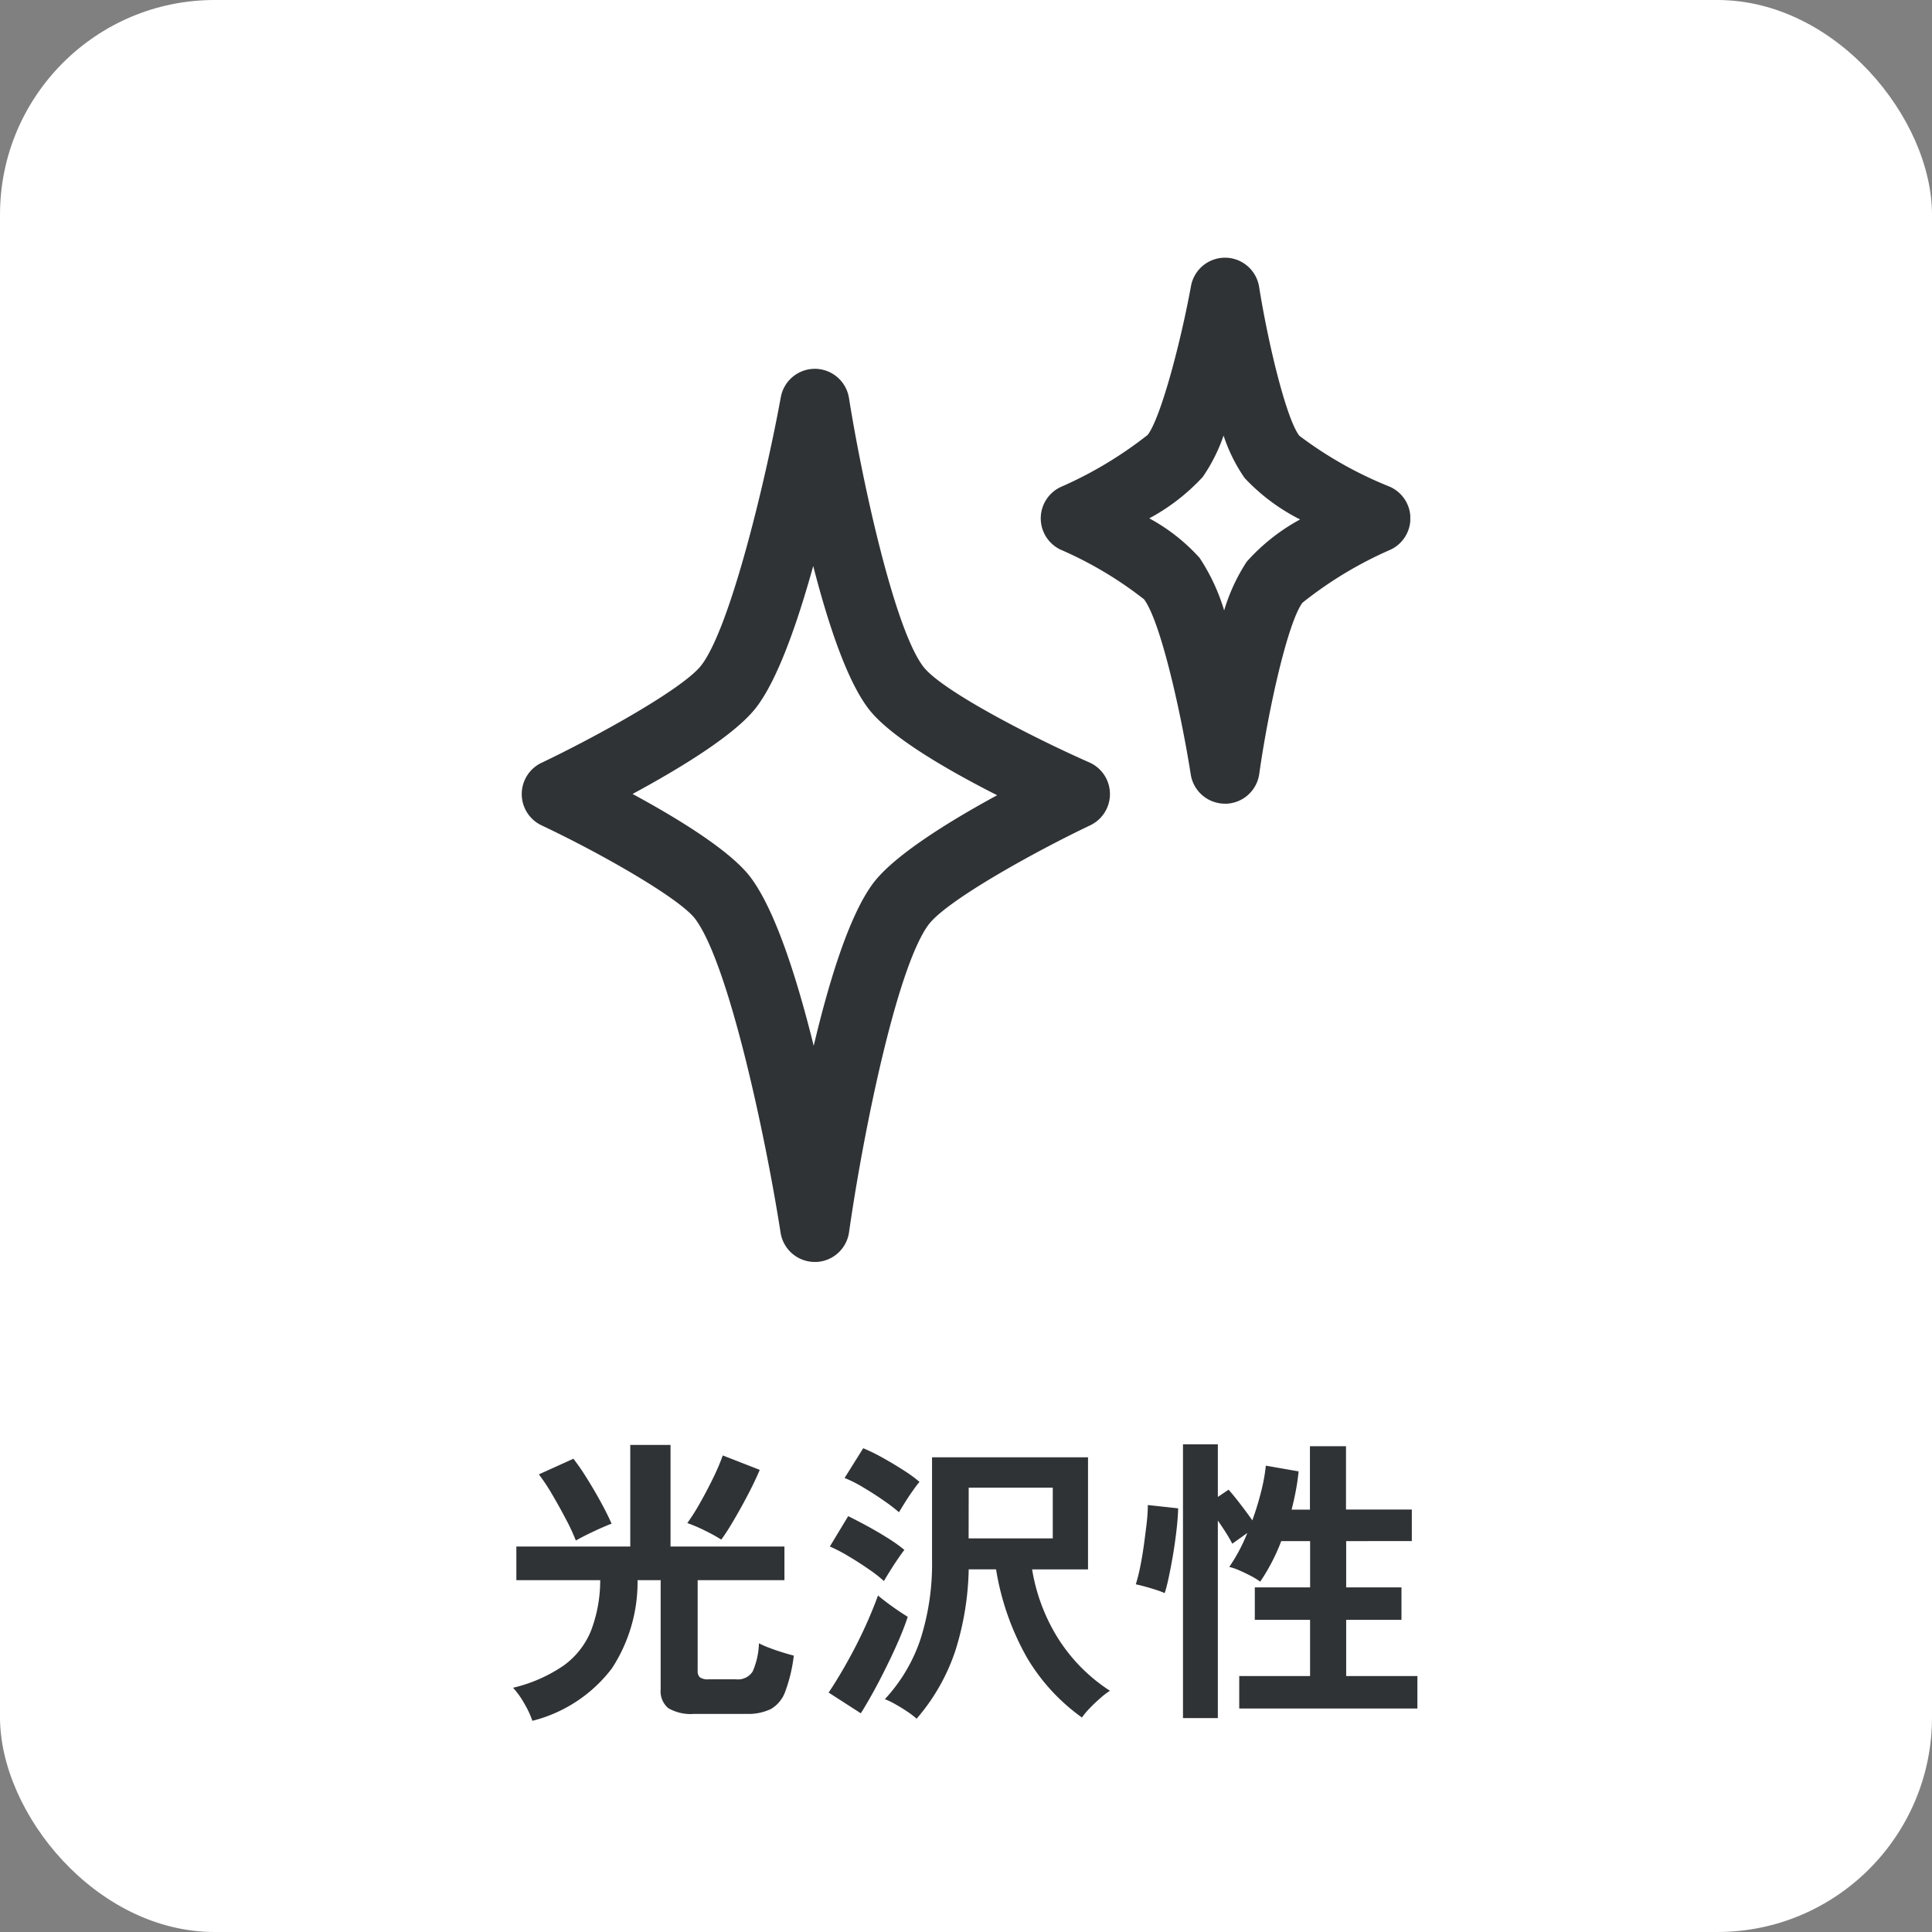
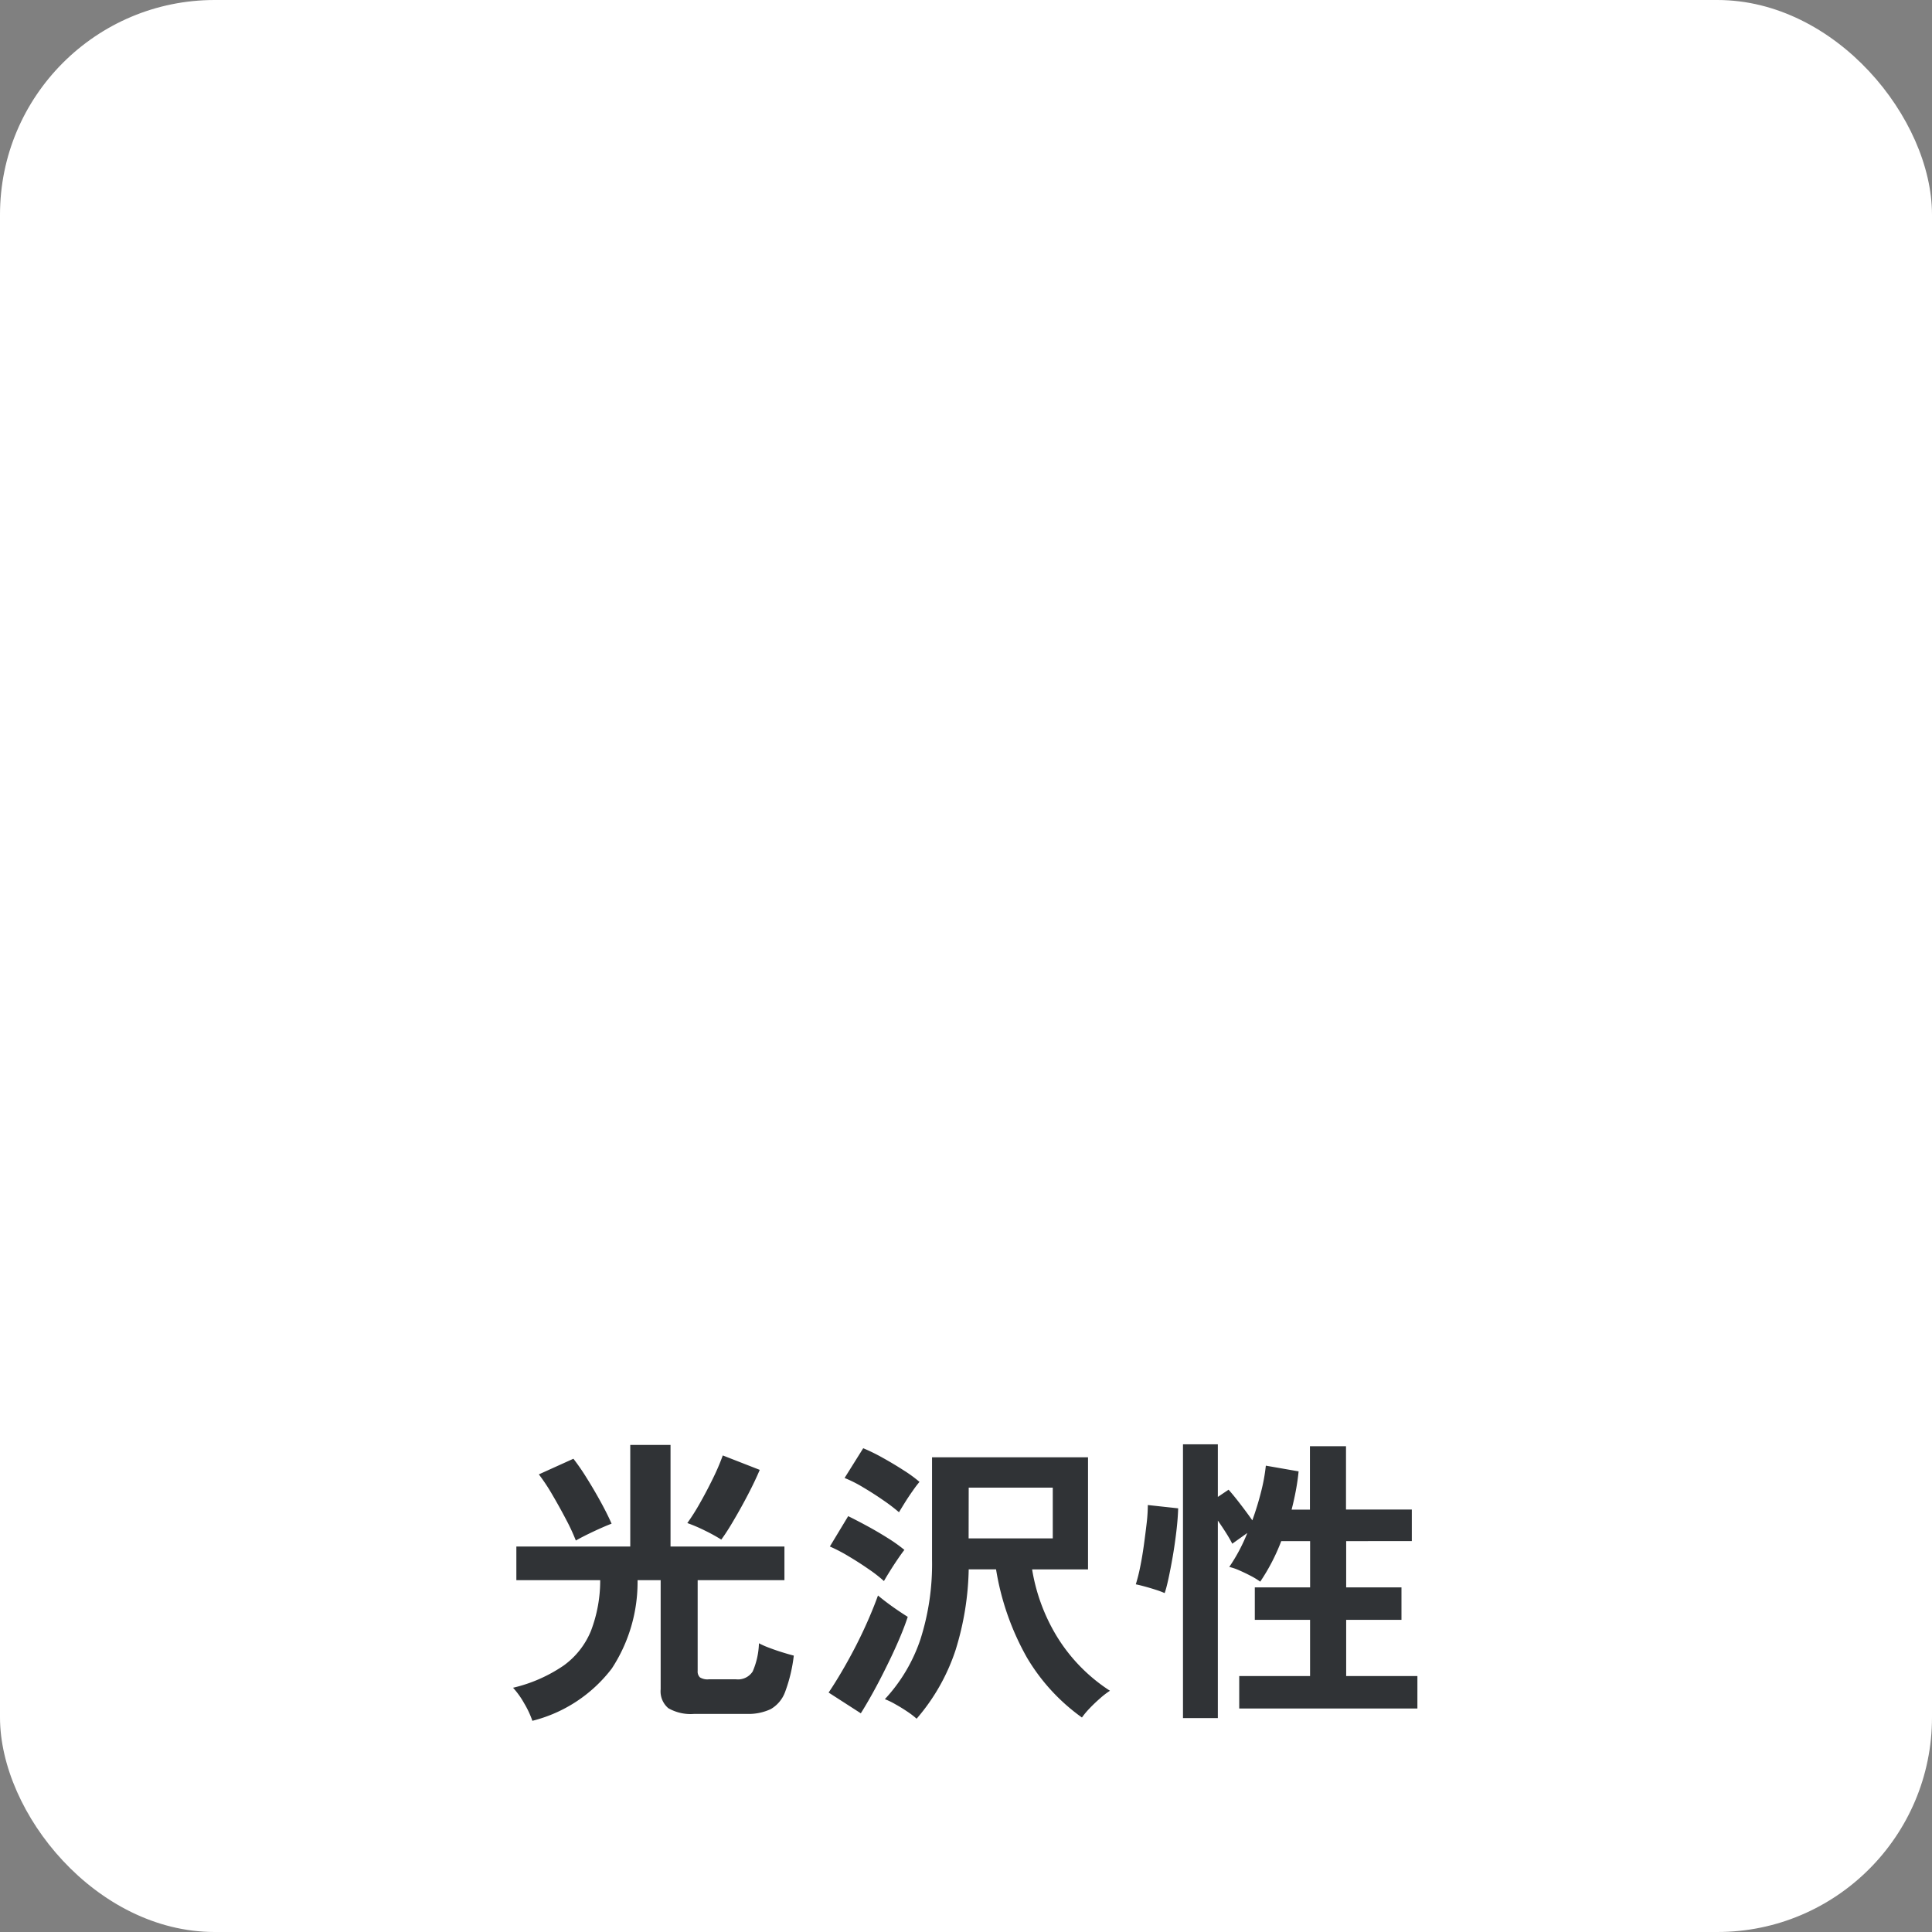
<svg xmlns="http://www.w3.org/2000/svg" width="90" height="90" viewBox="0 0 90 90">
  <rect x="0" y="0" width="90" height="90" fill="#808080" stroke="none" />
  <defs>
    <clipPath id="a">
-       <rect width="41.395" height="46.782" transform="translate(0 0)" fill="none" />
-     </clipPath>
+       </clipPath>
  </defs>
  <g transform="translate(5872 21552)">
    <rect width="90" height="90" rx="10" transform="translate(-5872 -21552)" fill="#fff" />
    <path d="M-20.2,1.162A4.318,4.318,0,0,0-20.58.35,3.883,3.883,0,0,0-21.1-.378a6.984,6.984,0,0,0,2.359-1.036,3.733,3.733,0,0,0,1.274-1.624,6.593,6.593,0,0,0,.427-2.352h-3.906V-6.958h5.306V-11.69h1.876v4.732h5.306V-5.39H-12.5v4.228a.38.38,0,0,0,.105.3.663.663,0,0,0,.413.091h1.274a.812.812,0,0,0,.77-.364A3.505,3.505,0,0,0-9.646-2.45a4.136,4.136,0,0,0,.476.21q.294.112.609.21t.539.154a7.164,7.164,0,0,1-.4,1.68,1.53,1.53,0,0,1-.672.812A2.431,2.431,0,0,1-10.22.84h-2.436A2.084,2.084,0,0,1-13.867.574a1.028,1.028,0,0,1-.357-.882V-5.39H-15.3a7.345,7.345,0,0,1-1.2,4.116A6.7,6.7,0,0,1-20.2,1.162ZM-11.4-7.28a8.133,8.133,0,0,0-.763-.42,7.27,7.27,0,0,0-.819-.35,9.8,9.8,0,0,0,.581-.917q.315-.553.609-1.155a10.349,10.349,0,0,0,.462-1.078l1.722.672q-.21.5-.532,1.12t-.658,1.19Q-11.13-7.644-11.4-7.28Zm-6.776.042a9.243,9.243,0,0,0-.455-.98q-.3-.574-.637-1.148a8.859,8.859,0,0,0-.63-.952l1.61-.728a10.168,10.168,0,0,1,.609.882q.343.546.658,1.12t.511,1.022q-.364.14-.854.371T-18.172-7.238ZM-2.3,1.064A3.948,3.948,0,0,0-2.73.735Q-3.01.546-3.3.385A3.309,3.309,0,0,0-3.78.154,7.667,7.667,0,0,0-2.121-2.639a11.533,11.533,0,0,0,.539-3.7v-4.774H5.684v5.222H3.08A8.7,8.7,0,0,0,4.235-2.765,7.96,7.96,0,0,0,6.706-.238a3.616,3.616,0,0,0-.448.343q-.266.231-.5.476a3.822,3.822,0,0,0-.357.427A9.142,9.142,0,0,1,2.842-1.778,12.326,12.326,0,0,1,1.4-5.894H.126A13.436,13.436,0,0,1-.483-2.142,9.347,9.347,0,0,1-2.3,1.064Zm2.422-8.4h3.92V-9.7H.126ZM-4.9.812-6.4-.154q.294-.434.63-1.008t.658-1.2Q-4.788-3-4.529-3.6T-4.1-4.676q.182.154.434.343t.511.364q.259.175.441.287-.154.476-.413,1.078T-3.7-1.372q-.308.63-.623,1.2T-4.9.812Zm1.078-6.16a6.406,6.406,0,0,0-.7-.546q-.462-.322-.959-.616a7.441,7.441,0,0,0-.861-.448l.854-1.414q.406.2.889.462t.945.553A7.22,7.22,0,0,1-2.87-6.8q-.112.14-.308.427t-.378.581Q-3.738-5.5-3.822-5.348Zm.7-3.206A8,8,0,0,0-3.836-9.1q-.462-.322-.959-.616a5.939,5.939,0,0,0-.861-.434l.868-1.386a8.6,8.6,0,0,1,.9.441q.518.287.994.595a6.223,6.223,0,0,1,.728.532,4.825,4.825,0,0,0-.308.406q-.2.28-.378.567T-3.122-8.554Zm13.23,9.59V-11.718h1.624v2.45l.5-.336q.238.266.56.686t.546.742q.238-.658.406-1.323a8.485,8.485,0,0,0,.224-1.225l1.526.266q-.042.434-.126.882t-.2.9h.854v-2.954h1.68V-8.68h3.066v1.47H17.71v2.156h2.576v1.512H17.71V-.924h3.318V.588h-8.3V-.924h3.3V-3.542H13.454V-5.054H16.03V-7.21H14.686a9.2,9.2,0,0,1-.98,1.89,3.277,3.277,0,0,0-.434-.266q-.266-.14-.539-.259a2.552,2.552,0,0,0-.469-.161,8.065,8.065,0,0,0,.84-1.582l-.7.5q-.112-.224-.294-.511t-.378-.567v9.2ZM9.254-4.788a4.068,4.068,0,0,0-.413-.154q-.259-.084-.518-.154t-.413-.1a7.809,7.809,0,0,0,.2-.791q.1-.483.175-1.029t.133-1.043A7.663,7.663,0,0,0,8.47-8.89l1.414.154Q9.87-8.26,9.8-7.665T9.632-6.5q-.1.574-.2,1.036T9.254-4.788Z" transform="translate(-5827 -21473)" fill="#303336" />
    <g transform="translate(-5847.698 -21539.996)">
      <g transform="translate(0 0)" clip-path="url(#a)">
-         <path d="M13.654,54.448a1.613,1.613,0,0,1-1.593-1.363c-.71-4.545-2.418-12.532-3.978-14.618-.7-.932-4.259-2.988-7.16-4.359a1.612,1.612,0,0,1,0-2.912c2.593-1.236,6.618-3.464,7.448-4.547,1.352-1.765,2.989-8.6,3.7-12.486a1.612,1.612,0,0,1,1.585-1.321h.019A1.612,1.612,0,0,1,15.246,14.2c.625,3.914,2.12,10.774,3.469,12.523.848,1.1,5.029,3.265,7.726,4.453a1.612,1.612,0,0,1,.044,2.931c-2.639,1.257-6.724,3.528-7.54,4.64-1.5,2.047-3.064,9.868-3.695,14.317a1.613,1.613,0,0,1-1.585,1.386Zm-8.486-21.8c2.057,1.114,4.558,2.634,5.5,3.889,1.154,1.543,2.161,4.715,2.936,7.842.714-3.017,1.647-6.047,2.745-7.541.978-1.332,3.63-2.953,5.8-4.132-2.223-1.126-4.958-2.69-5.98-4.013s-1.9-3.993-2.588-6.664c-.731,2.636-1.649,5.276-2.65,6.581S7.3,31.492,5.168,32.646" transform="translate(0 -7.665)" fill="#303336" />
-         <path d="M68.581,25.434a1.612,1.612,0,0,1-1.593-1.363c-.431-2.755-1.39-7.108-2.175-8.157A17.732,17.732,0,0,0,60.924,13.6a1.612,1.612,0,0,1-.005-2.912,18.583,18.583,0,0,0,4.064-2.433C65.583,7.47,66.5,4.045,67,1.321A1.612,1.612,0,0,1,68.58,0H68.6a1.612,1.612,0,0,1,1.573,1.357c.437,2.735,1.278,6.166,1.874,6.938a18.216,18.216,0,0,0,4.207,2.371A1.612,1.612,0,0,1,76.3,13.6a18.26,18.26,0,0,0-4.11,2.476c-.672.915-1.567,4.853-2.011,7.976a1.611,1.611,0,0,1-1.585,1.385h-.011M65.055,12.141A8.781,8.781,0,0,1,67.4,13.983a9.254,9.254,0,0,1,1.145,2.449,8.644,8.644,0,0,1,1.051-2.27,9.2,9.2,0,0,1,2.487-1.968,9.215,9.215,0,0,1-2.583-1.929,7.62,7.62,0,0,1-.982-1.978,7.9,7.9,0,0,1-.972,1.929,9.525,9.525,0,0,1-2.486,1.925" transform="translate(-35.821 0)" fill="#303336" />
-       </g>
+         </g>
    </g>
  </g>
</svg>